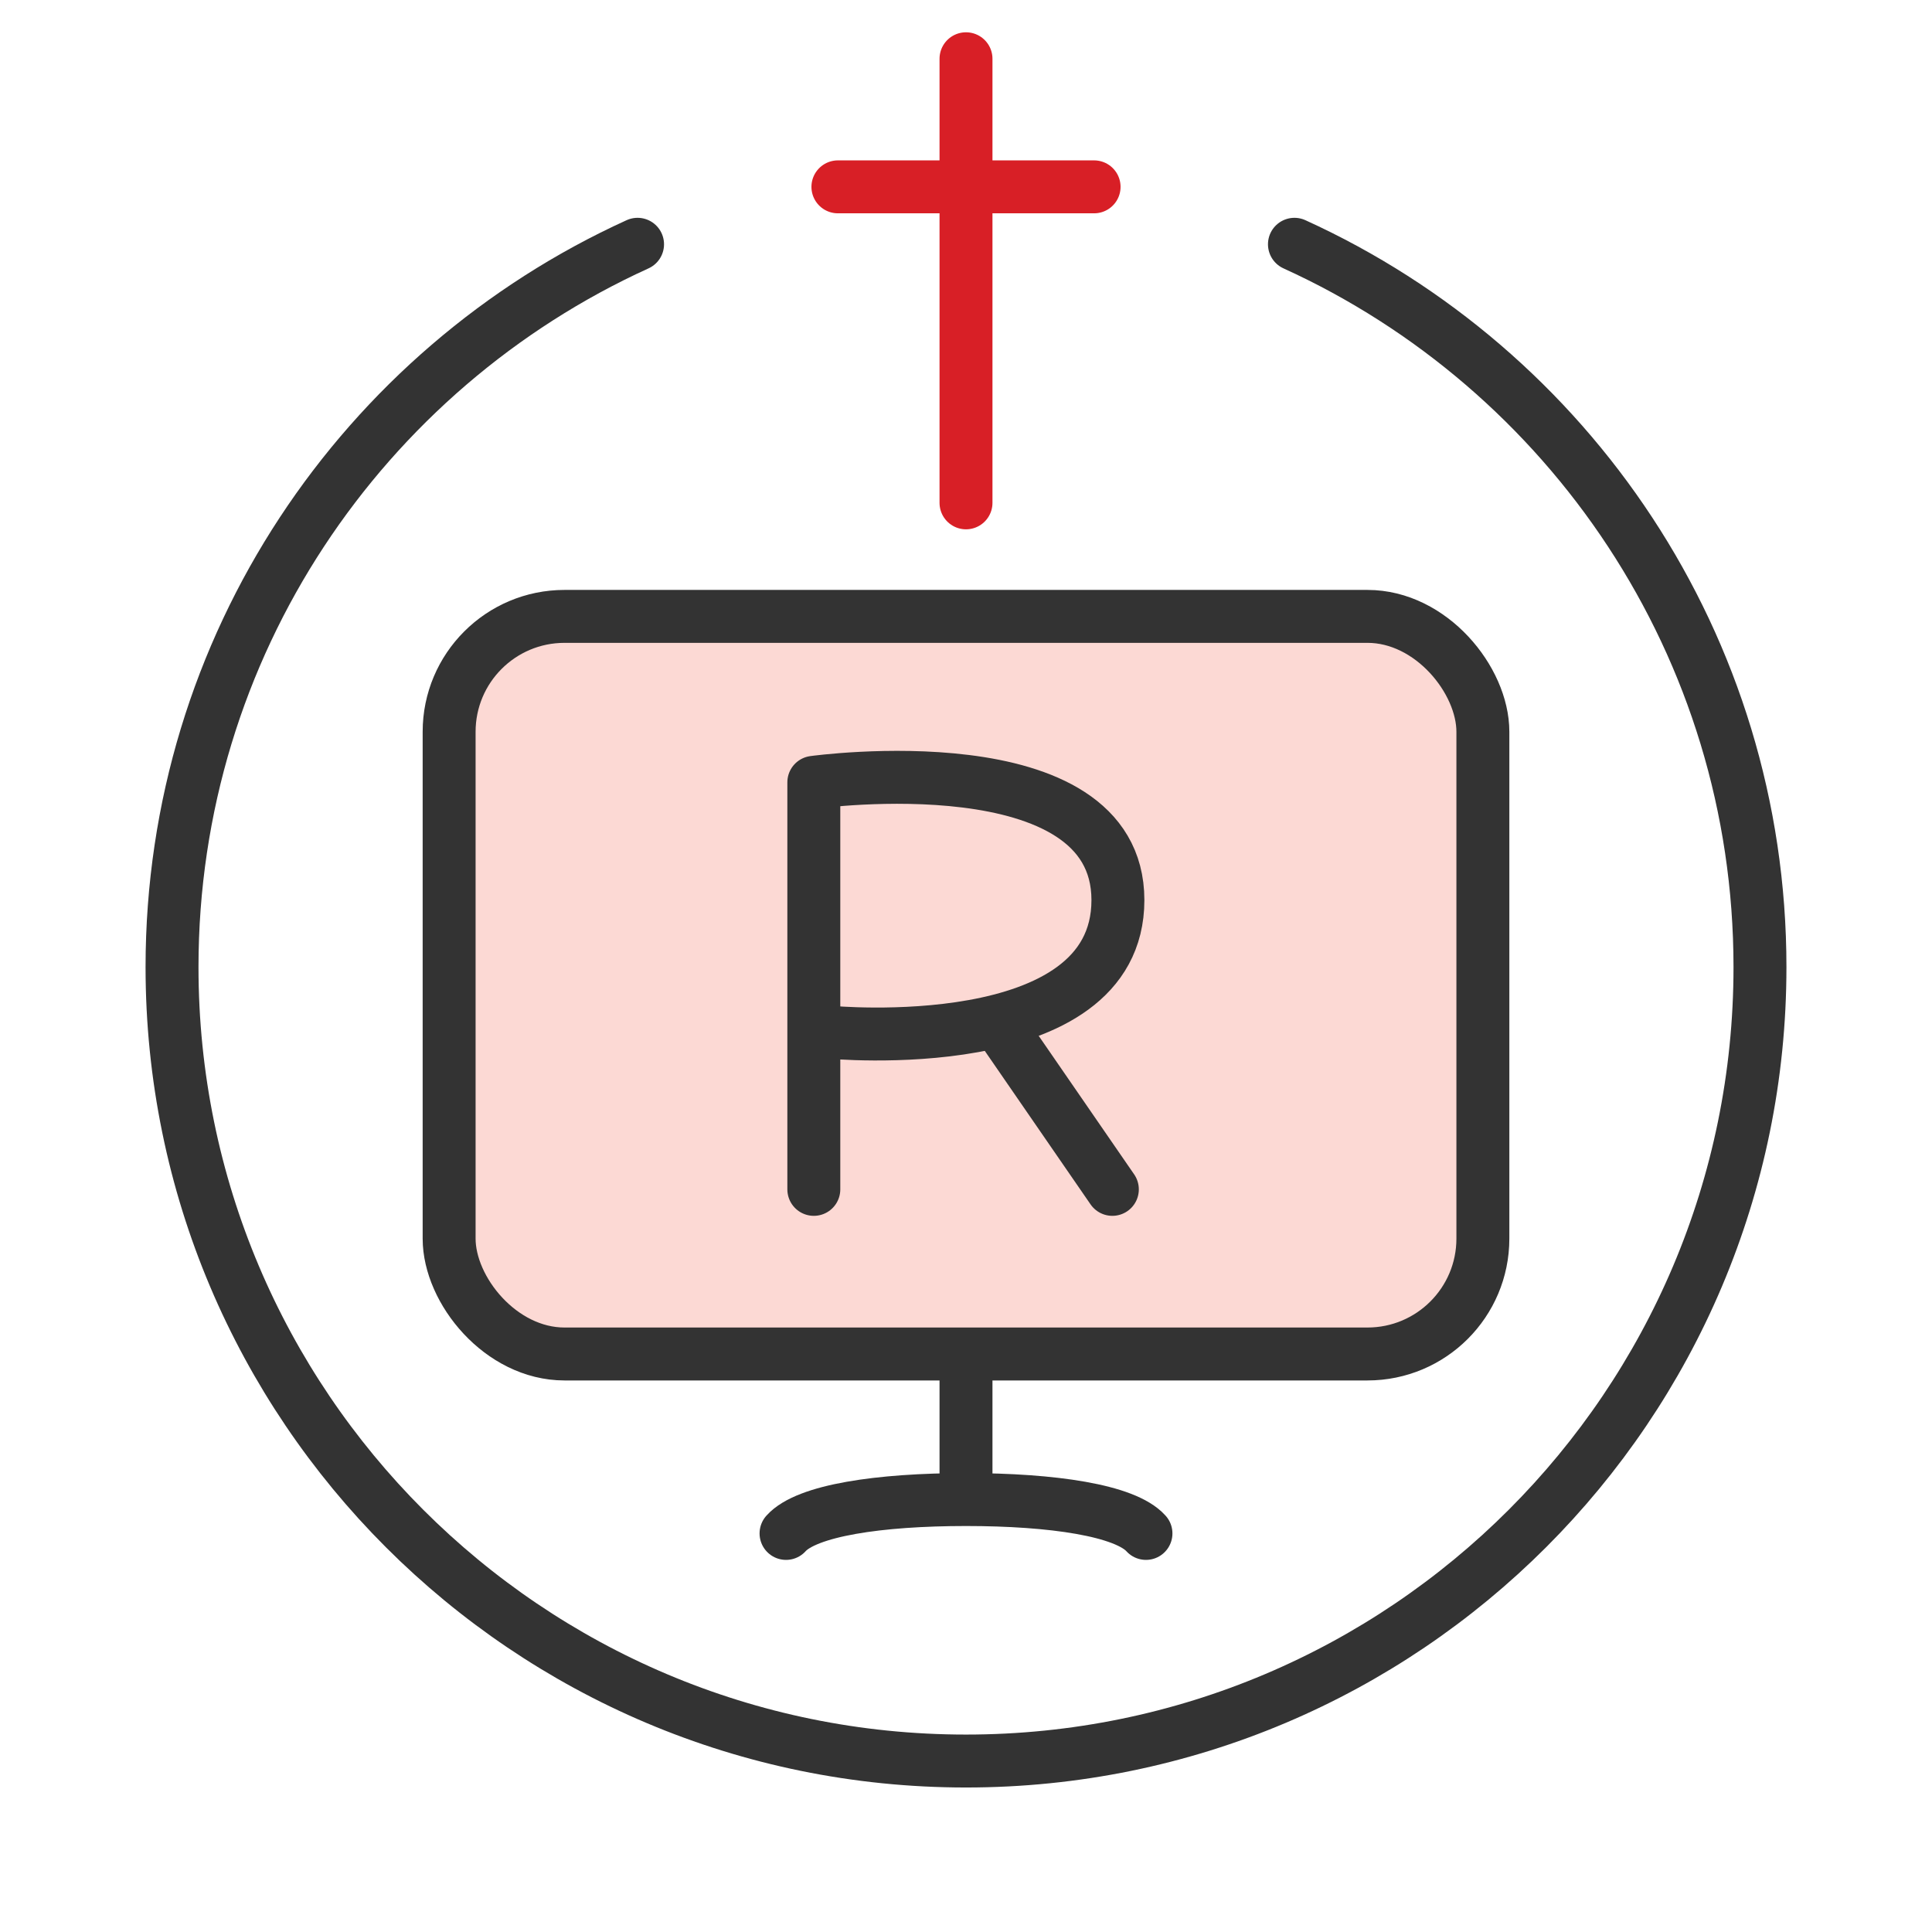
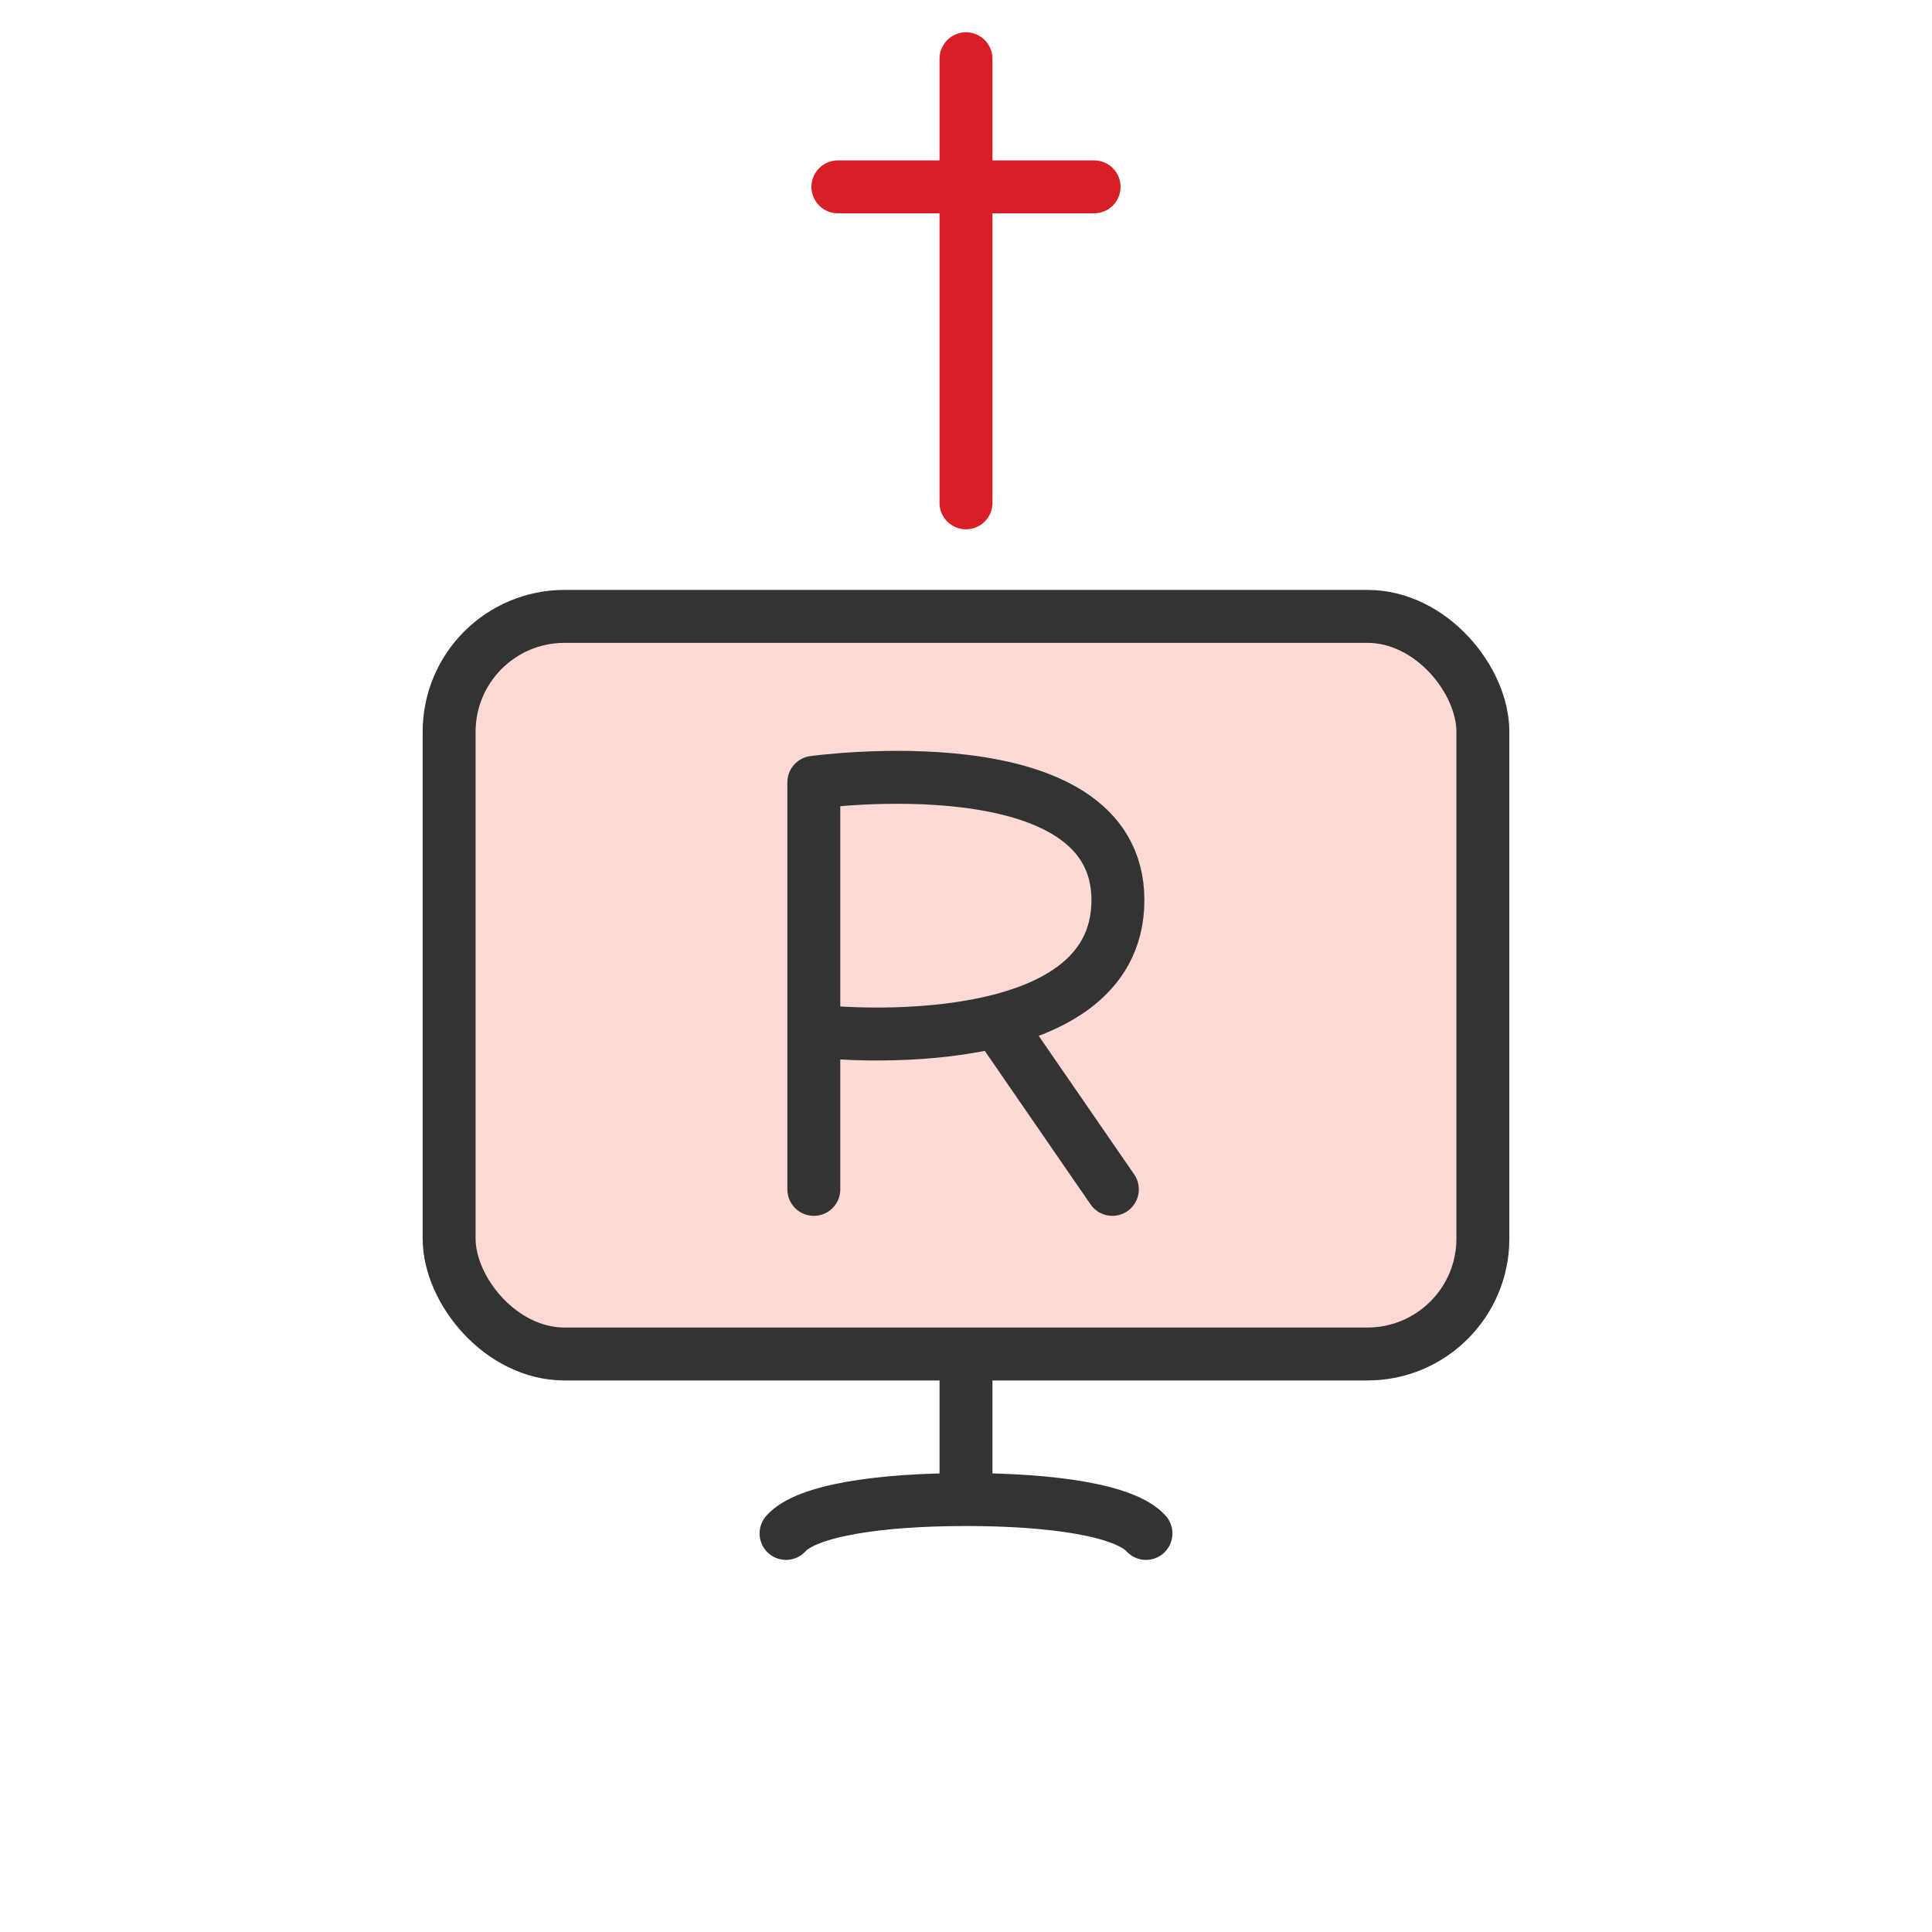
<svg xmlns="http://www.w3.org/2000/svg" id="Layer_2" data-name="Layer 2" viewBox="0 0 73 73">
  <defs>
    <style>
      .cls-1 {
        fill: #fcd9d4;
      }

      .cls-2, .cls-3, .cls-4 {
        fill: none;
      }

      .cls-3 {
        stroke: #333;
      }

      .cls-3, .cls-4 {
        stroke-linecap: round;
        stroke-linejoin: round;
        stroke-width: 2px;
      }

      .cls-4 {
        stroke: #d81f26;
      }
    </style>
  </defs>
  <g id="Fyll">
    <rect class="cls-1" x="16.97" y="23.29" width="39.06" height="27.87" rx="4.36" ry="4.36" />
  </g>
  <g id="Firkanter">
    <rect class="cls-2" width="73" height="73" />
  </g>
  <g id="Sirkler">
    <circle class="cls-2" cx="36.5" cy="36.48" r="30" />
  </g>
  <g id="ikoner_gåsvart_m_røde_kors" data-name="ikoner gåsvart m røde kors">
    <line class="cls-3" x1="36.5" y1="51.17" x2="36.5" y2="56.06" />
    <rect class="cls-3" x="16.97" y="23.29" width="39.06" height="27.87" rx="4.36" ry="4.36" />
    <path class="cls-3" d="m29.7,57.94c.78-.87,3.52-1.28,6.8-1.28s6.02.41,6.8,1.28" />
-     <path class="cls-3" d="m24.09,9.23C13.72,13.95,6.5,24.4,6.5,36.54c0,16.57,13.43,30,30,30,16.57,0,30-13.43,30-30,0-12.14-7.22-22.59-17.59-27.31" />
    <path class="cls-3" d="m30.75,44.94v-15.38s11.49-1.59,11.49,4.45-10.91,4.99-10.91,4.99" />
    <line class="cls-3" x1="42.03" y1="44.94" x2="37.84" y2="38.86" />
    <g>
      <line class="cls-4" x1="36.5" y1="2.22" x2="36.5" y2="19" />
      <line class="cls-4" x1="41.34" y1="7.06" x2="31.66" y2="7.06" />
    </g>
  </g>
</svg>